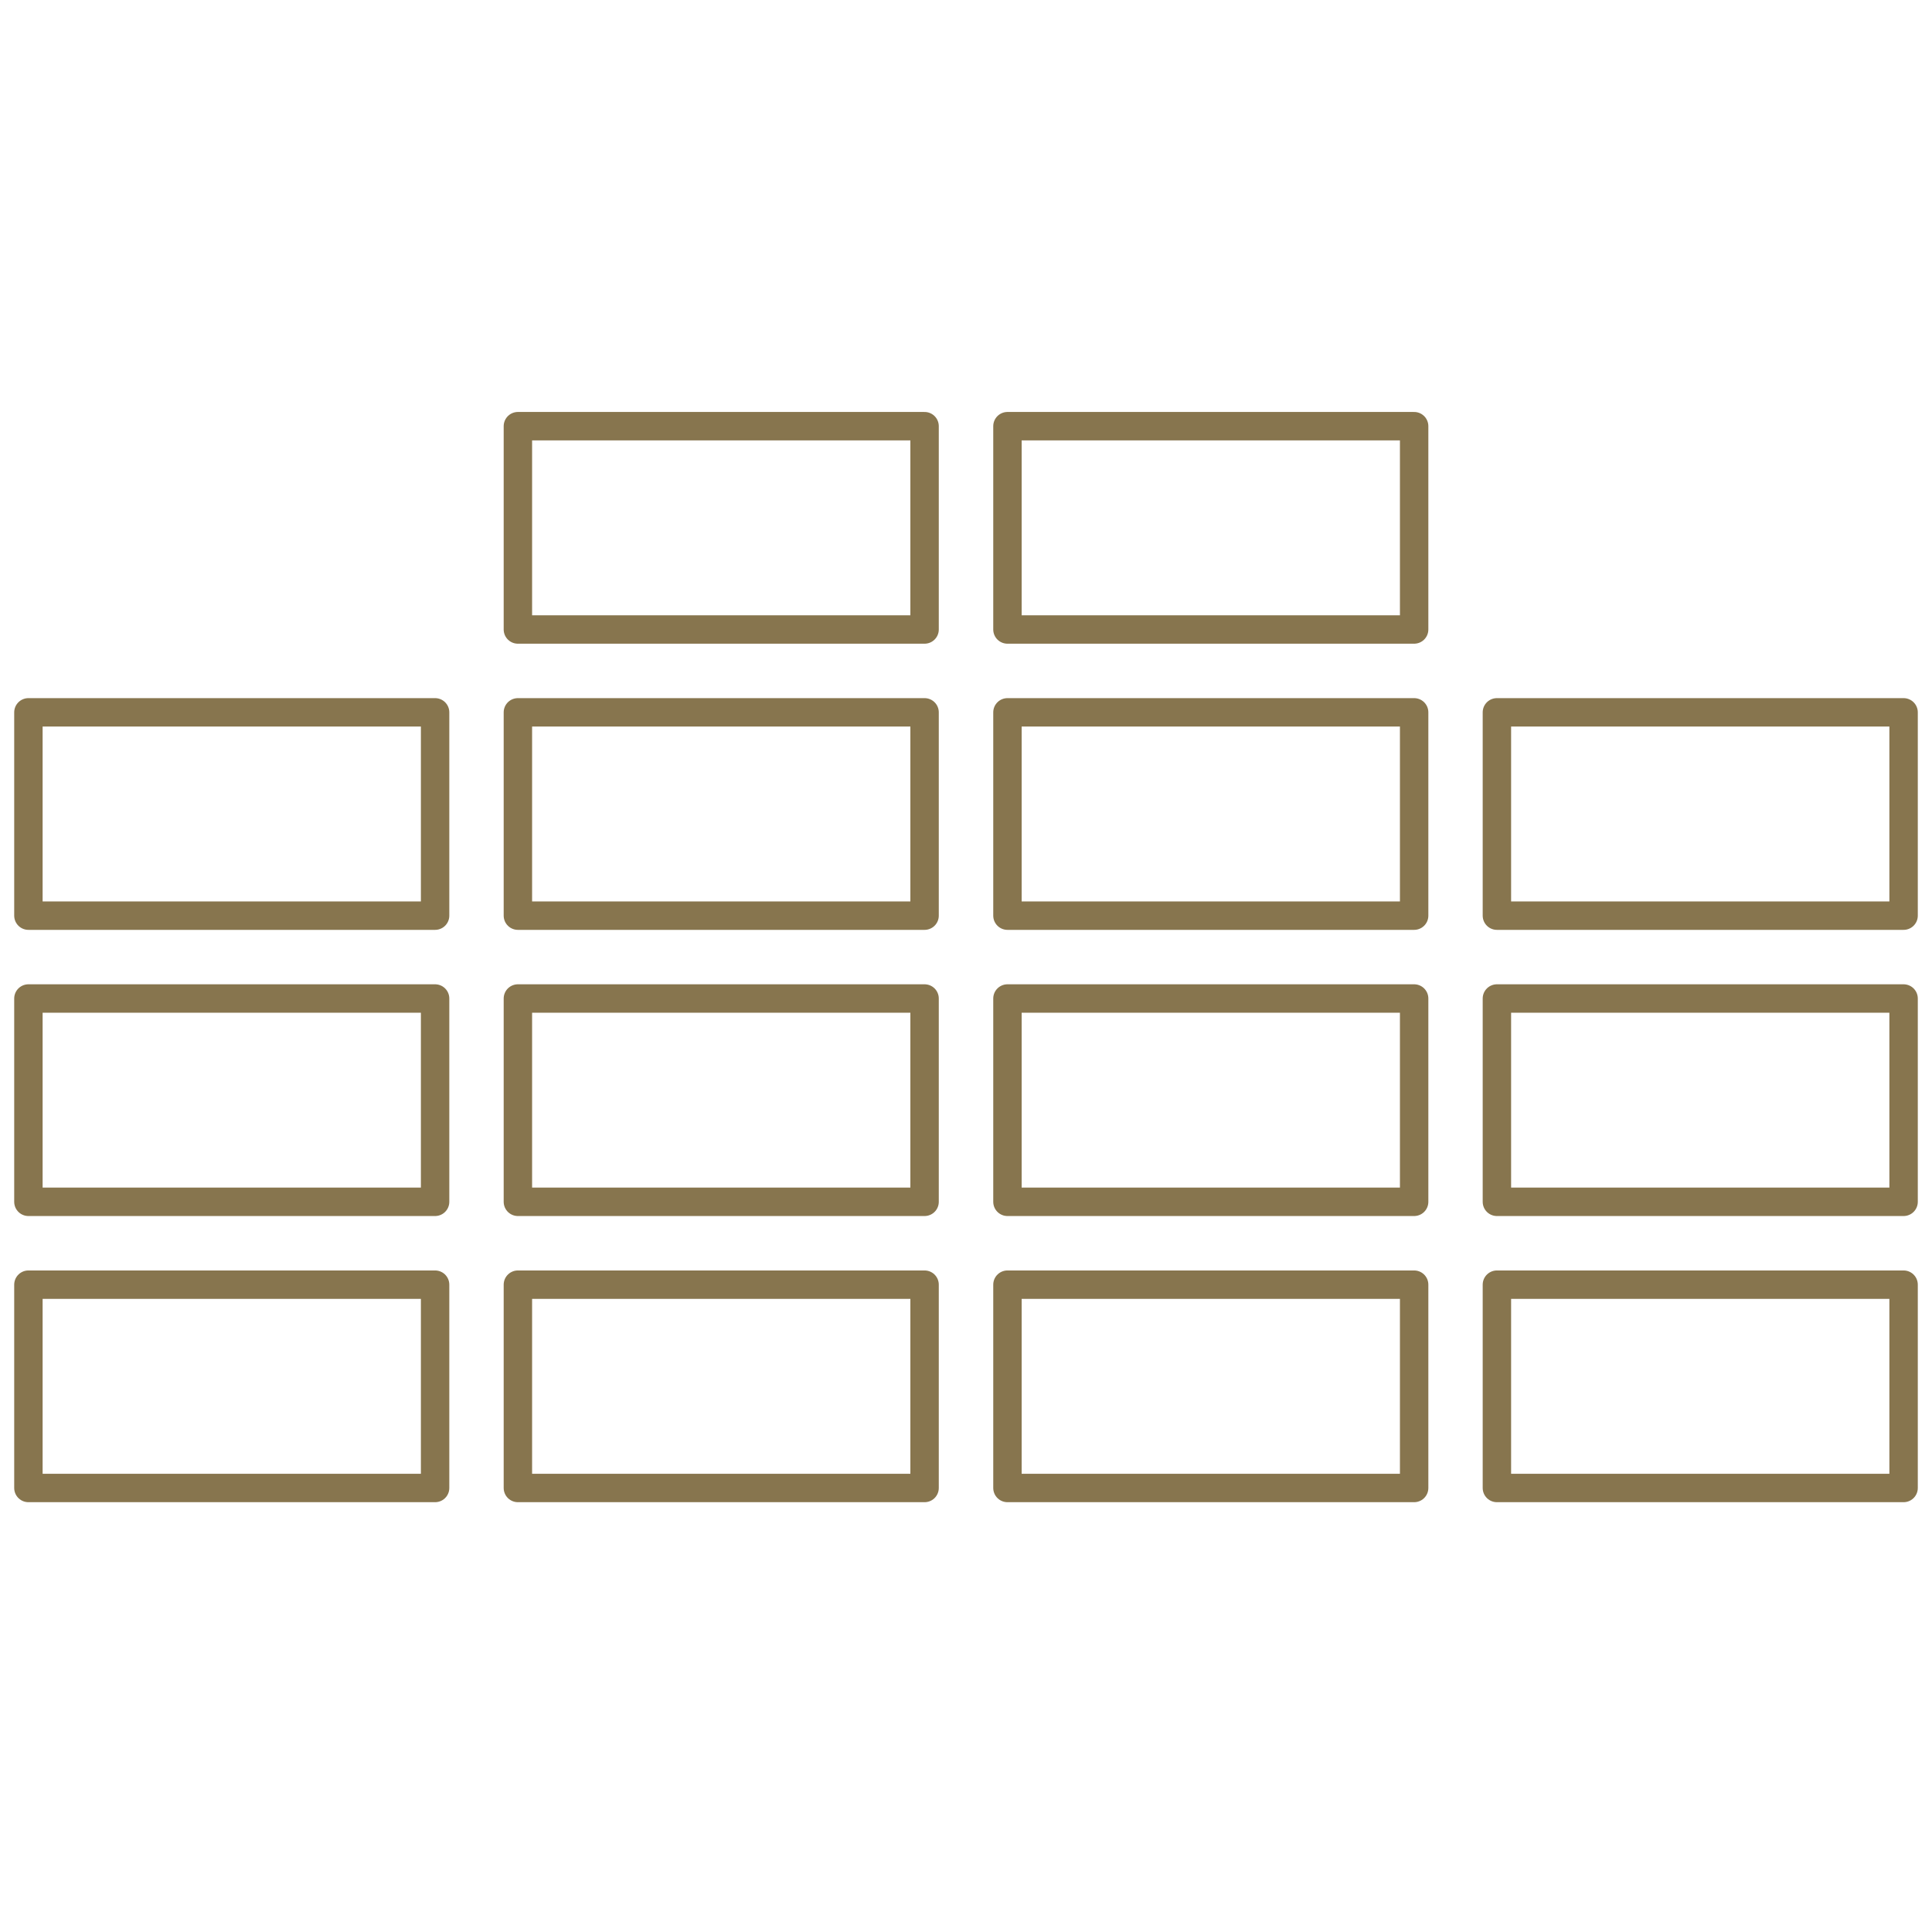
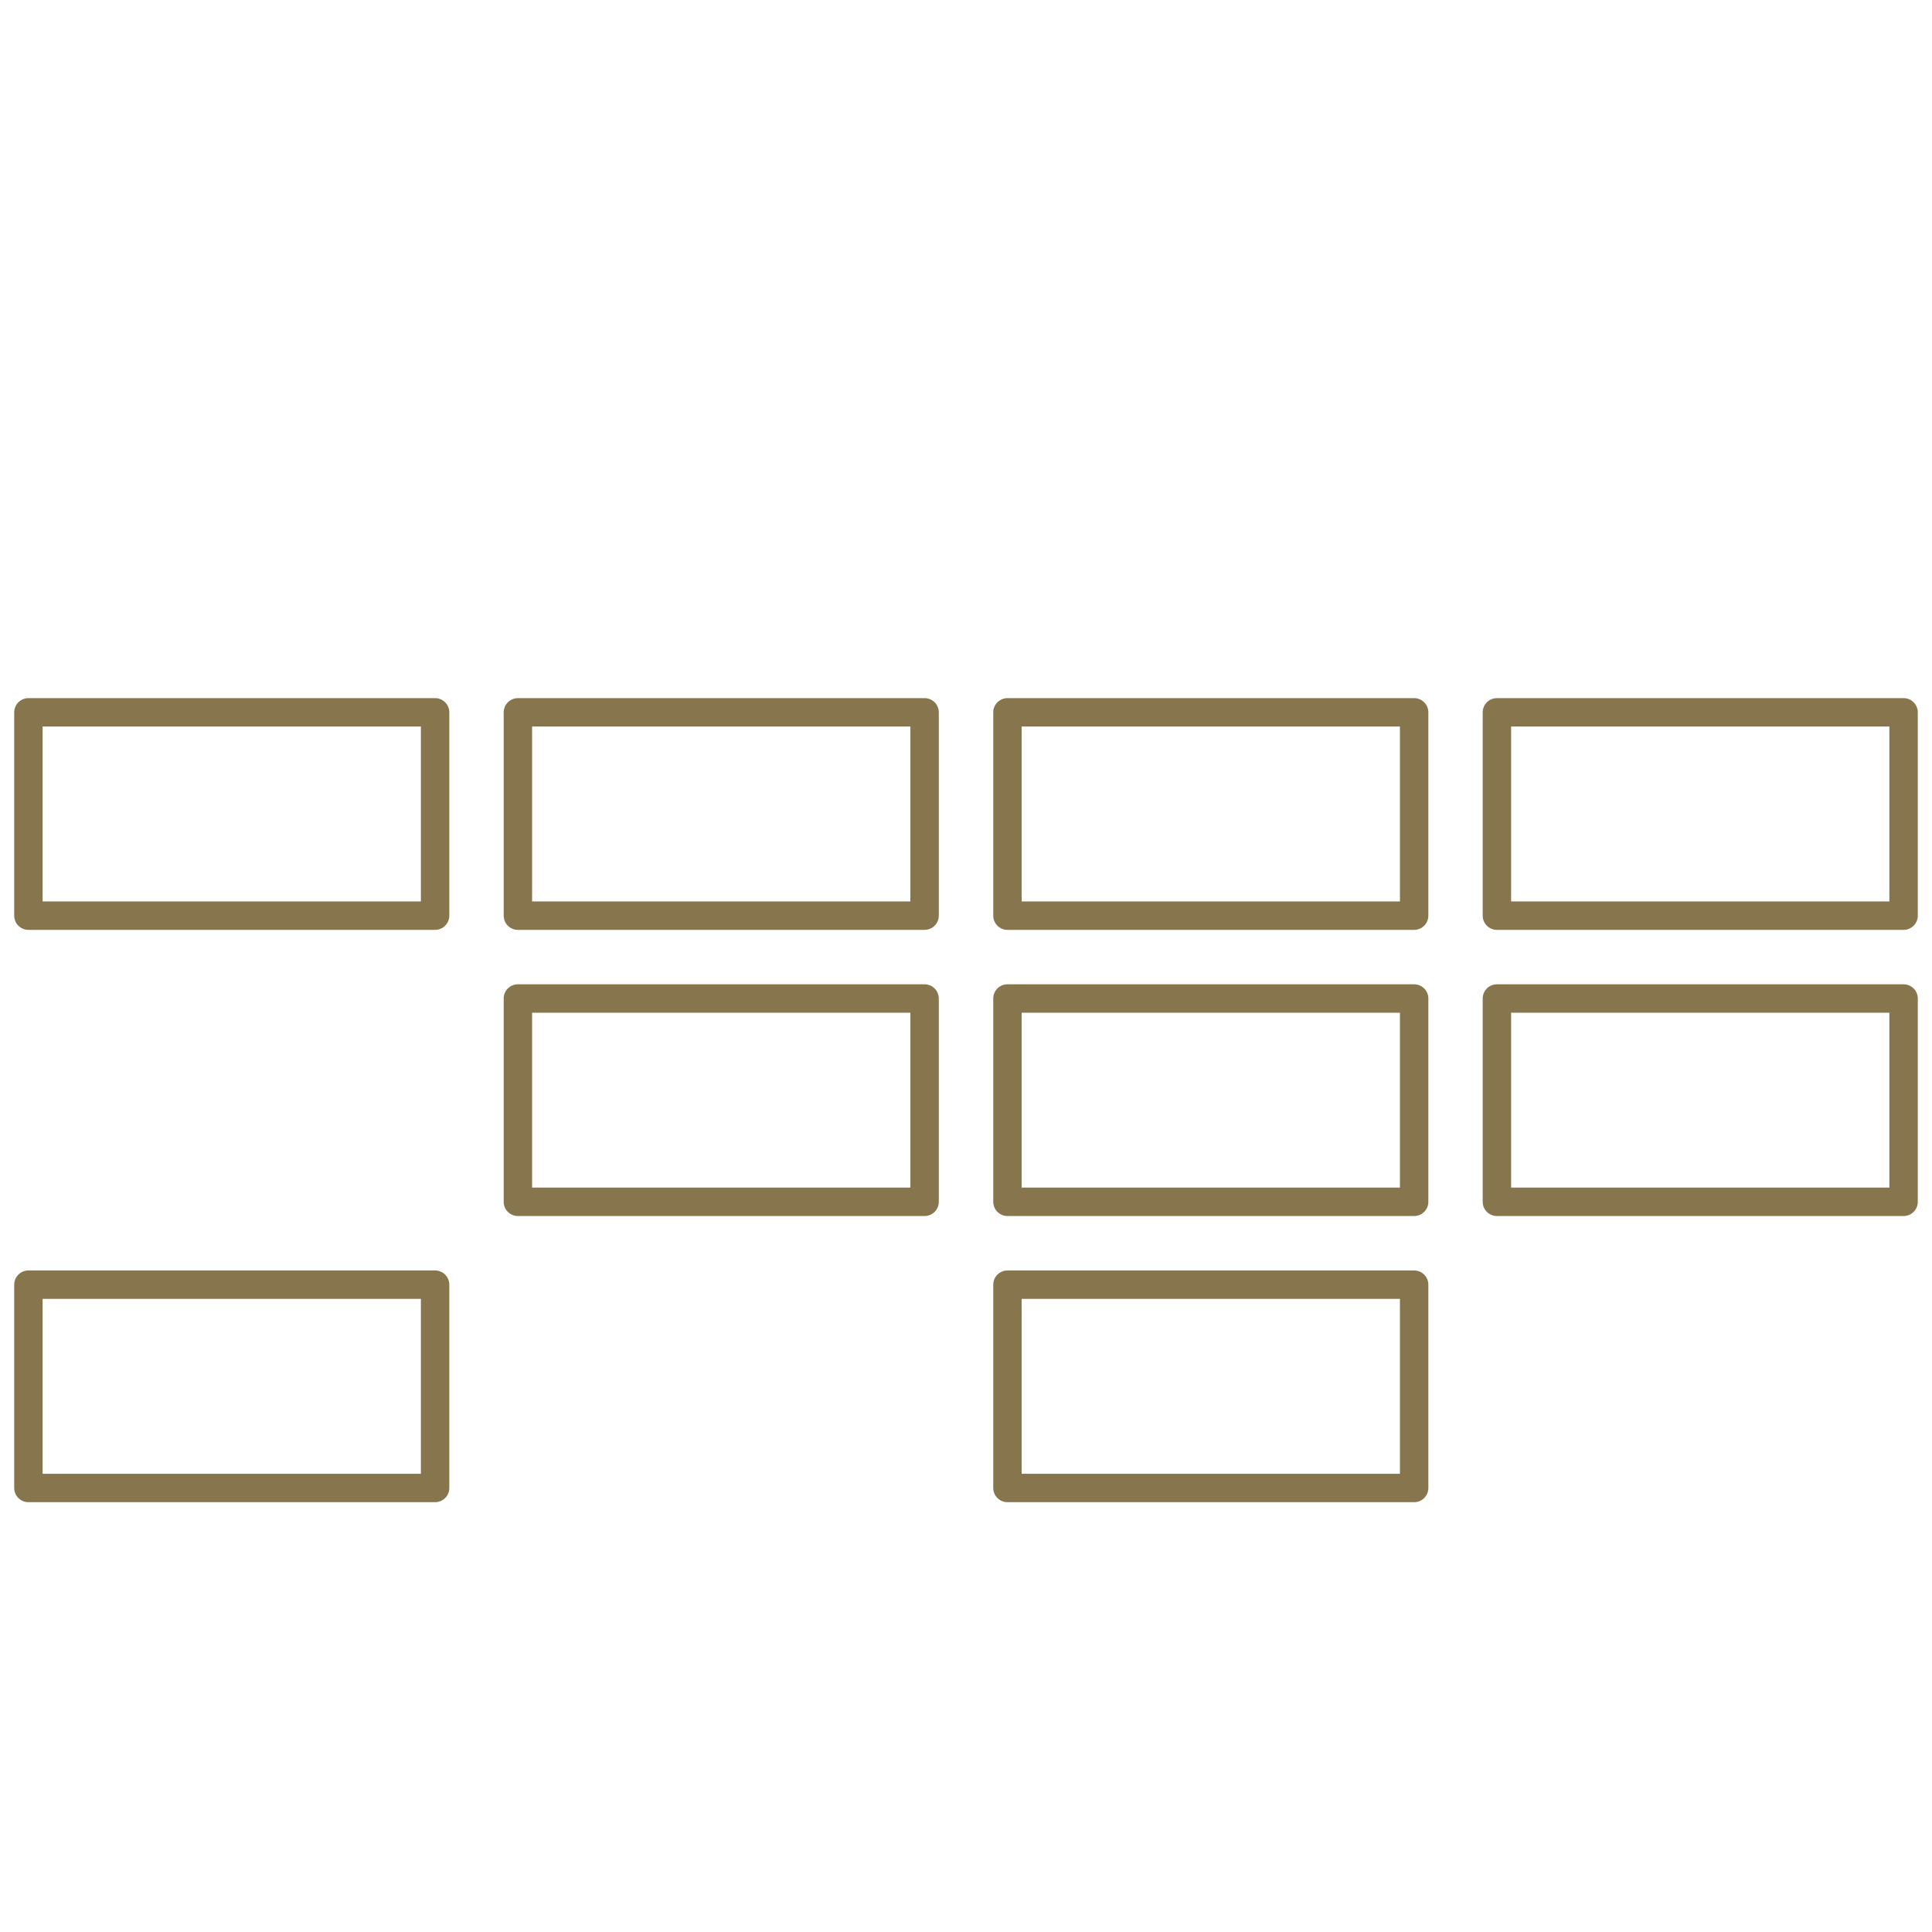
<svg xmlns="http://www.w3.org/2000/svg" width="68" height="68" viewBox="0 0 68 68" fill="none">
  <path d="M15.314 45.216H1V52.372H15.314V45.216Z" stroke="#87754E" stroke-linecap="round" stroke-linejoin="round" />
-   <path d="M32.542 45.216H18.228V52.372H32.542V45.216Z" stroke="#87754E" stroke-linecap="round" stroke-linejoin="round" />
  <path d="M49.773 45.216H35.459V52.372H49.773V45.216Z" stroke="#87754E" stroke-linecap="round" stroke-linejoin="round" />
-   <path d="M67 45.216H52.686V52.372H67V45.216Z" stroke="#87754E" stroke-linecap="round" stroke-linejoin="round" />
-   <path d="M15.314 35.144H1V42.3H15.314V35.144Z" stroke="#87754E" stroke-linecap="round" stroke-linejoin="round" />
  <path d="M32.542 35.144H18.228V42.3H32.542V35.144Z" stroke="#87754E" stroke-linecap="round" stroke-linejoin="round" />
  <path d="M49.773 35.144H35.459V42.3H49.773V35.144Z" stroke="#87754E" stroke-linecap="round" stroke-linejoin="round" />
  <path d="M67 35.144H52.686V42.3H67V35.144Z" stroke="#87754E" stroke-linecap="round" stroke-linejoin="round" />
  <path d="M15.314 25.072H1V32.228H15.314V25.072Z" stroke="#87754E" stroke-linecap="round" stroke-linejoin="round" />
  <path d="M32.542 25.072H18.228V32.228H32.542V25.072Z" stroke="#87754E" stroke-linecap="round" stroke-linejoin="round" />
  <path d="M49.773 25.072H35.459V32.228H49.773V25.072Z" stroke="#87754E" stroke-linecap="round" stroke-linejoin="round" />
-   <path d="M32.542 15H18.228V22.156H32.542V15Z" stroke="#87754E" stroke-linecap="round" stroke-linejoin="round" />
-   <path d="M49.773 15H35.459V22.156H49.773V15Z" stroke="#87754E" stroke-linecap="round" stroke-linejoin="round" />
  <path d="M67 25.072H52.686V32.228H67V25.072Z" stroke="#87754E" stroke-linecap="round" stroke-linejoin="round" />
</svg>